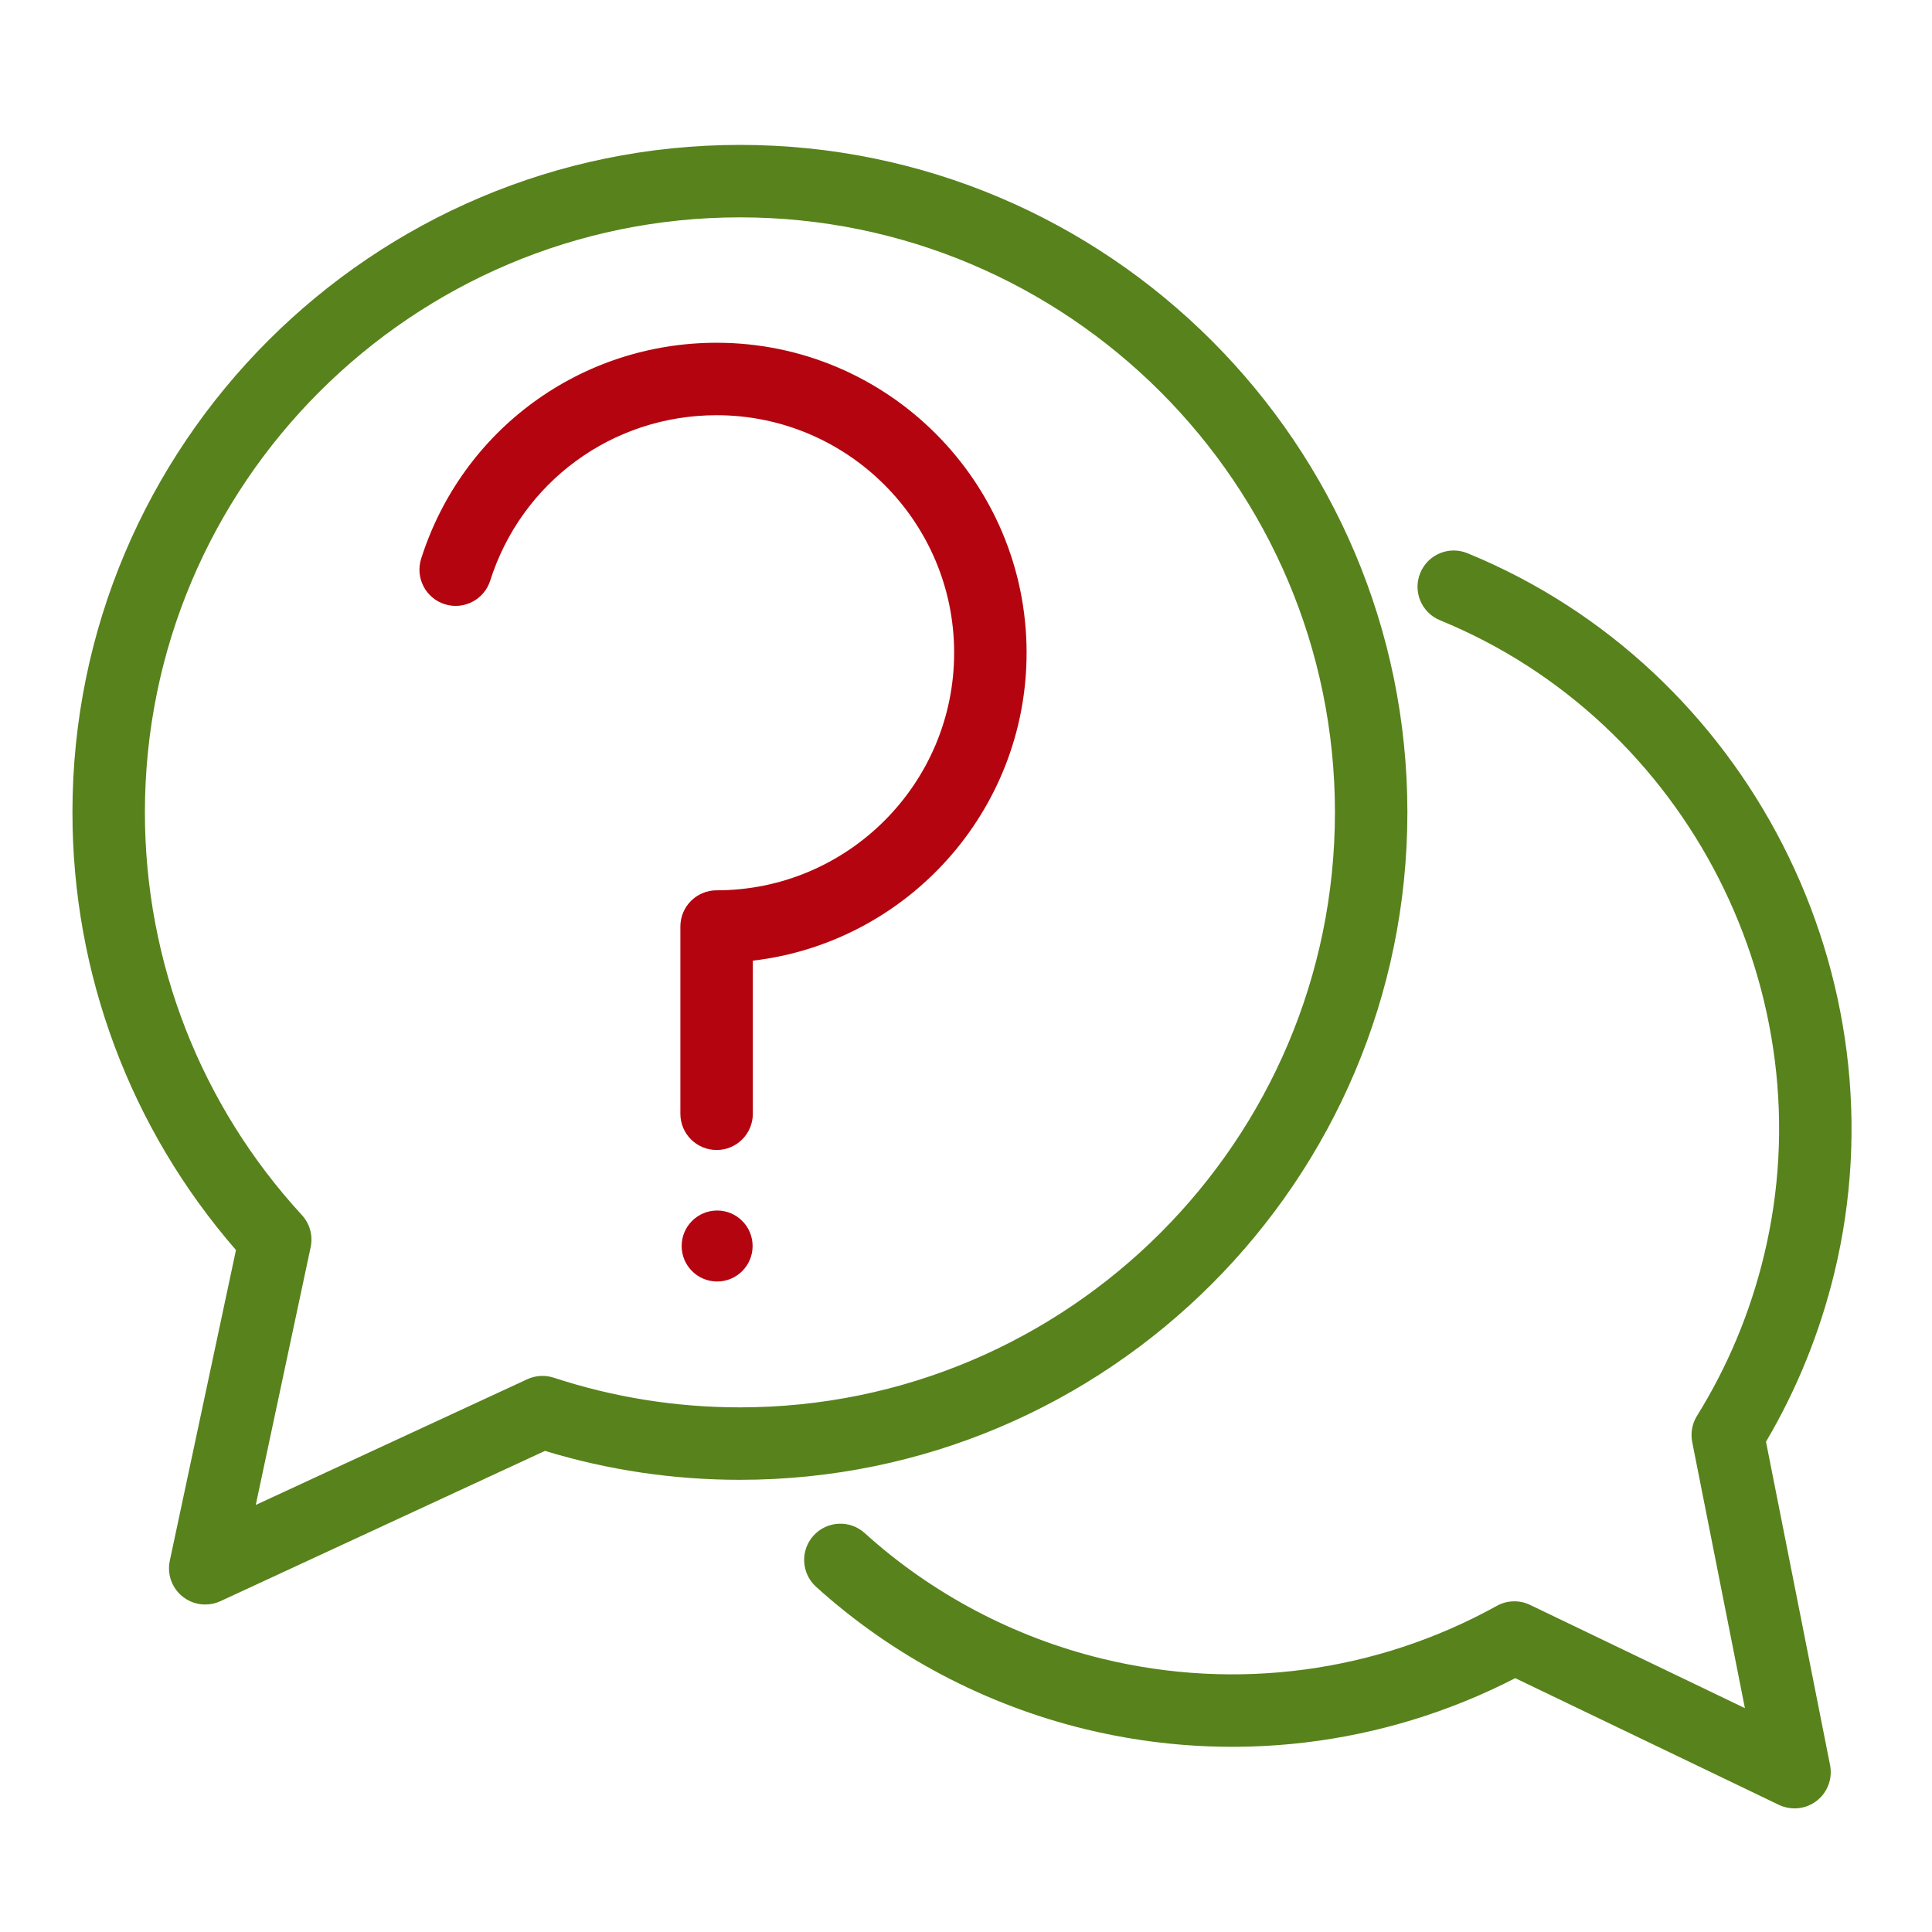
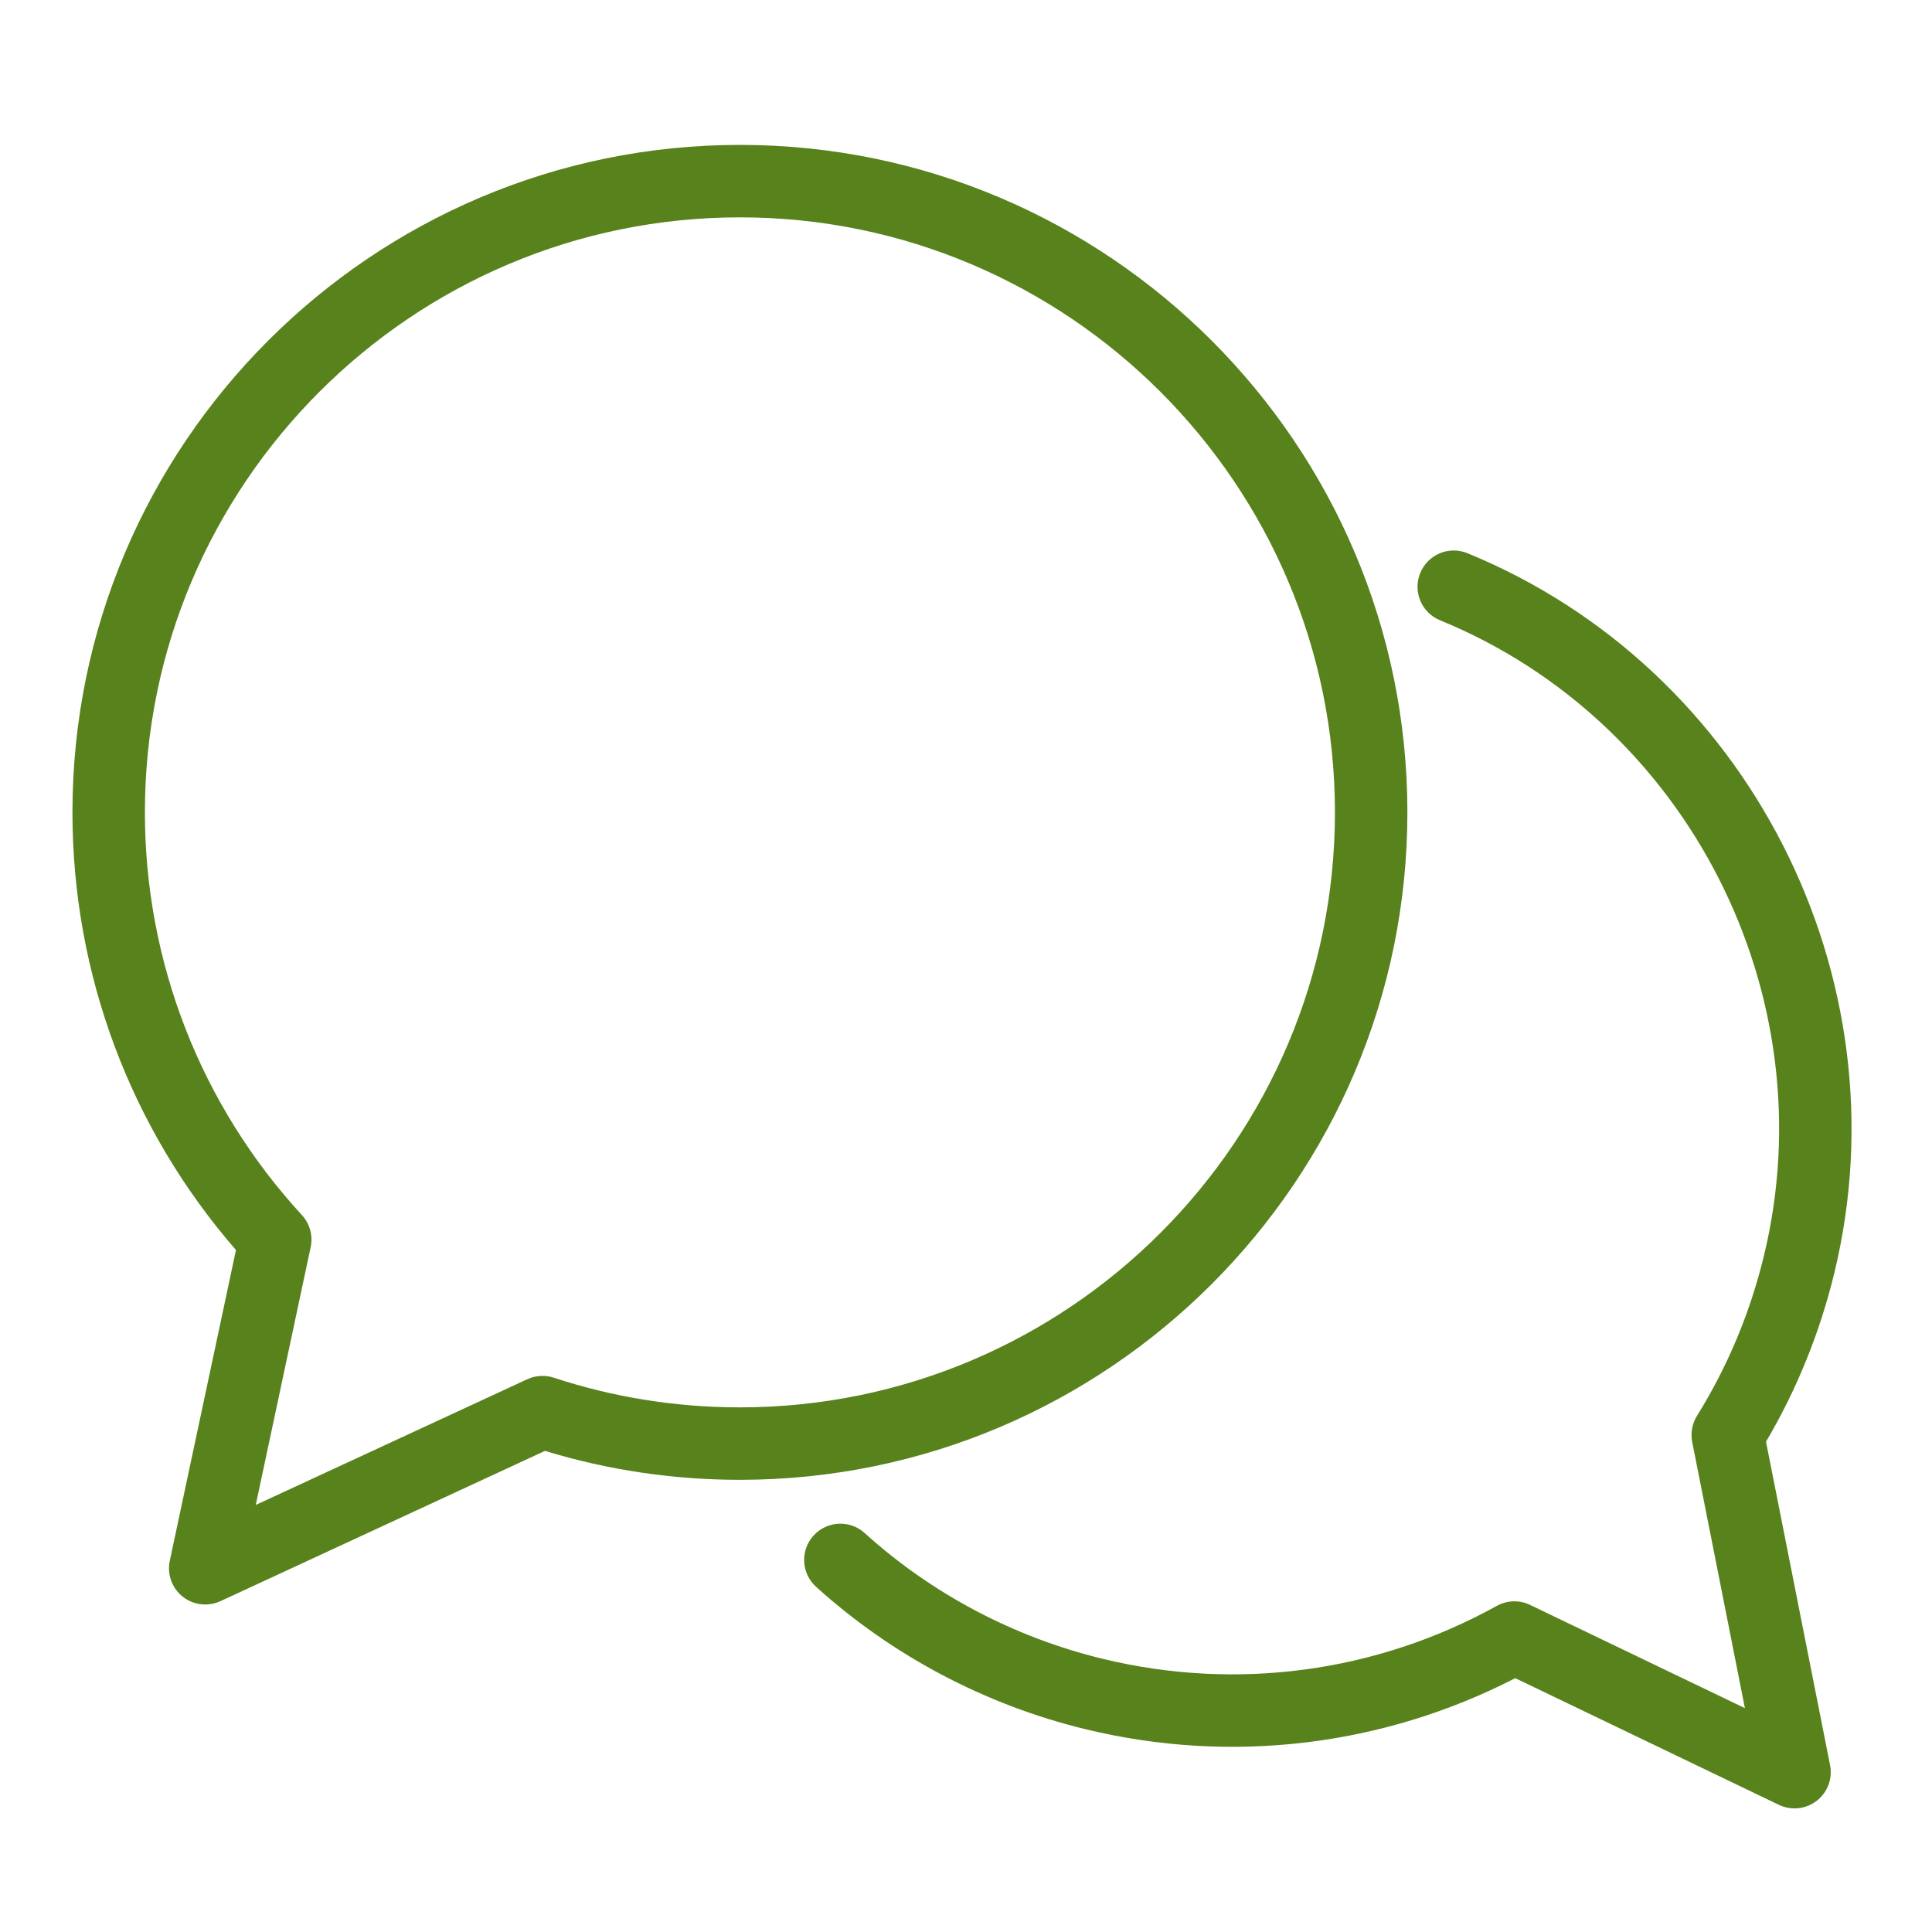
<svg xmlns="http://www.w3.org/2000/svg" width="80px" height="80px" viewBox="0 0 80 80" version="1.1">
  <title>icons/big/detailed/FAQ</title>
  <g id="icons/big/detailed/FAQ" stroke="none" stroke-width="1" fill="none" fill-rule="evenodd">
    <path d="M60.765,22.908 C72.393,27.669 78.923,40.483 75.955,52.712 C75.355,55.183 74.405,57.529 73.126,59.699 L75.779,73.091 C75.889,73.648 75.675,74.22 75.226,74.568 C74.957,74.776 74.633,74.882 74.307,74.882 C74.086,74.882 73.864,74.833 73.658,74.734 L62.743,69.489 C57.256,72.312 50.969,73.064 44.953,71.604 C40.799,70.596 36.94,68.556 33.791,65.705 C33.177,65.149 33.13,64.2 33.686,63.586 C34.242,62.972 35.191,62.925 35.805,63.481 C38.583,65.997 41.992,67.798 45.66,68.688 C51.201,70.033 56.996,69.255 61.981,66.495 C62.406,66.26 62.92,66.244 63.357,66.456 L72.253,70.731 L70.071,59.711 C69.997,59.338 70.068,58.951 70.268,58.628 C71.536,56.589 72.468,54.361 73.039,52.005 C75.661,41.203 69.896,29.888 59.628,25.684 C58.862,25.37 58.494,24.494 58.809,23.728 C59.121,22.962 59.996,22.591 60.765,22.908 Z M30.639,6 C45.878,6 58.277,18.398 58.277,33.638 C58.277,48.878 45.878,61.276 30.639,61.276 C27.887,61.276 25.175,60.874 22.566,60.078 L9.128,66.301 C8.927,66.394 8.712,66.439 8.498,66.439 C8.164,66.439 7.833,66.328 7.562,66.112 C7.118,65.758 6.912,65.183 7.031,64.627 L9.771,51.761 C5.399,46.731 3,40.328 3,33.638 C3,18.398 15.399,6 30.639,6 Z M30.639,9 C17.053,9 6,20.053 6,33.638 C6,39.835 8.309,45.756 12.5,50.313 C12.829,50.67 12.965,51.165 12.864,51.641 L10.59,62.317 L21.834,57.111 C22.179,56.952 22.57,56.93 22.933,57.048 C25.412,57.863 28.005,58.276 30.639,58.276 C44.224,58.276 55.277,47.224 55.277,33.638 C55.277,20.053 44.224,9 30.639,9 Z" id="Combined-Shape" fill="#58821C" />
-     <path d="M31.164,51.595 C31.164,50.783 30.506,50.125 29.695,50.125 C28.884,50.125 28.226,50.783 28.226,51.595 C28.226,52.406 28.884,53.064 29.695,53.064 C30.506,53.064 31.164,52.406 31.164,51.595 M29.673,47.619 C28.844,47.619 28.173,46.947 28.173,46.119 L28.173,38.366 C28.173,37.537 28.844,36.866 29.673,36.866 C35.097,36.866 39.509,32.453 39.509,27.03 C39.509,21.606 35.097,17.193 29.673,17.193 C25.369,17.193 21.601,19.946 20.298,24.043 C20.047,24.833 19.2,25.269 18.414,25.018 C17.624,24.767 17.188,23.924 17.439,23.134 C19.14,17.786 24.057,14.193 29.673,14.193 C36.751,14.193 42.509,19.952 42.509,27.03 C42.509,33.6 37.547,39.034 31.173,39.779 L31.173,46.119 C31.173,46.947 30.502,47.619 29.673,47.619" id="Combined-Shape" fill="#B4040F" />
  </g>
</svg>